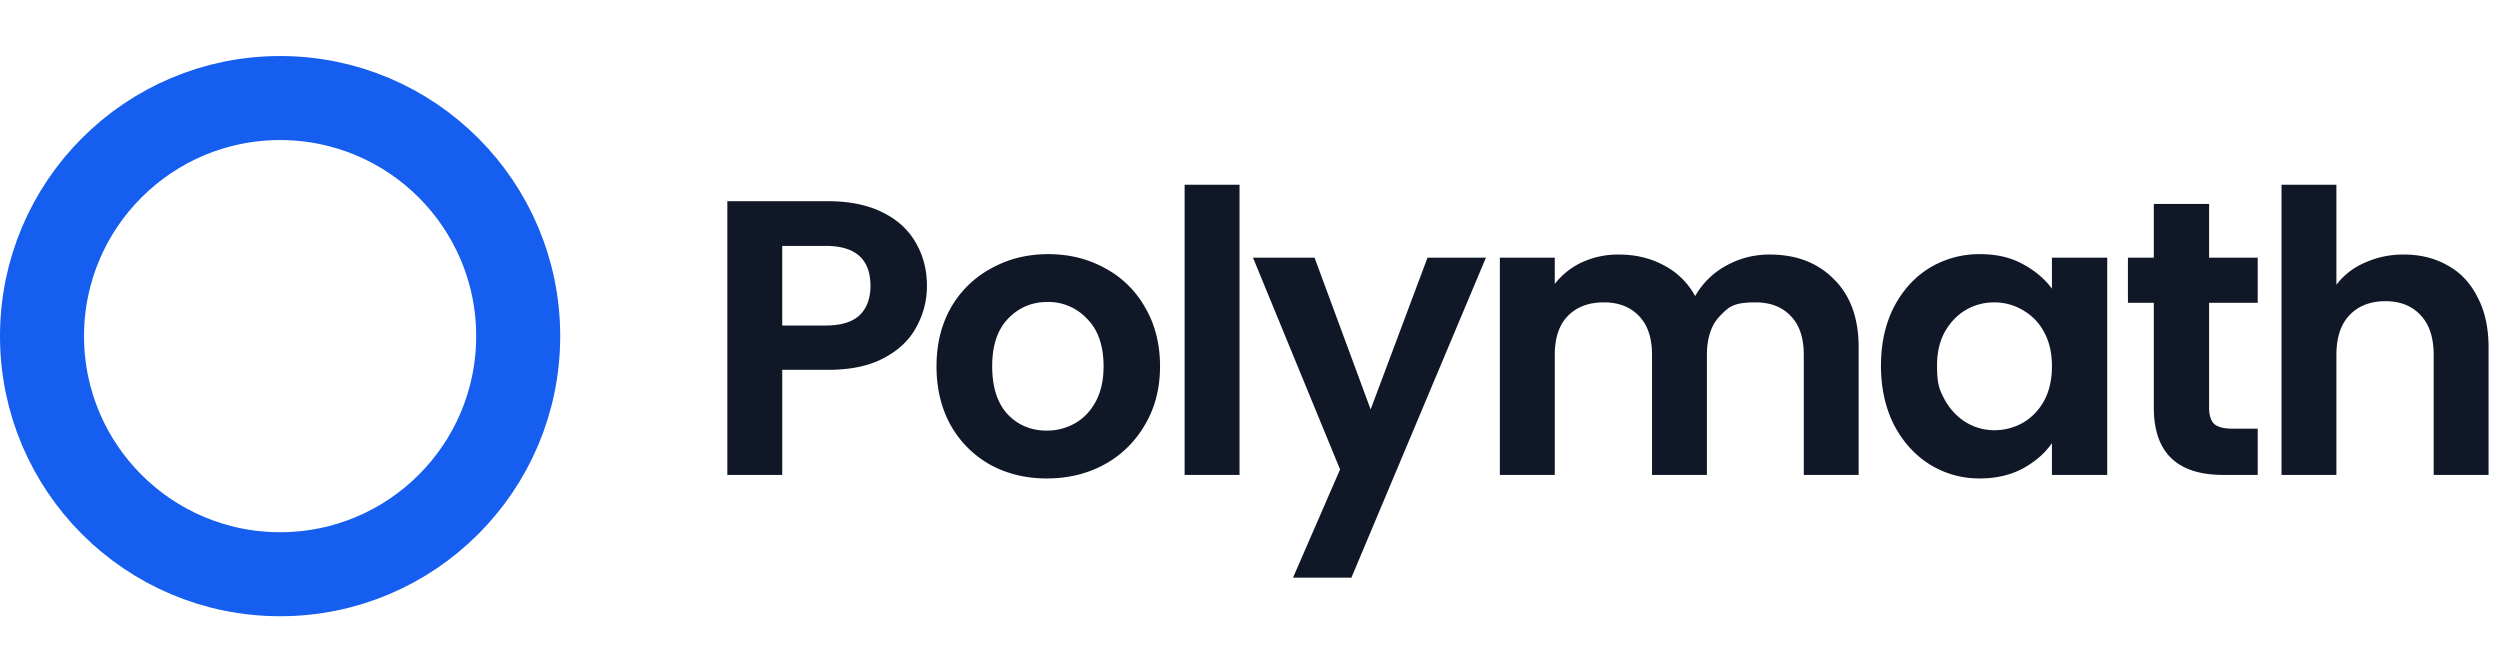
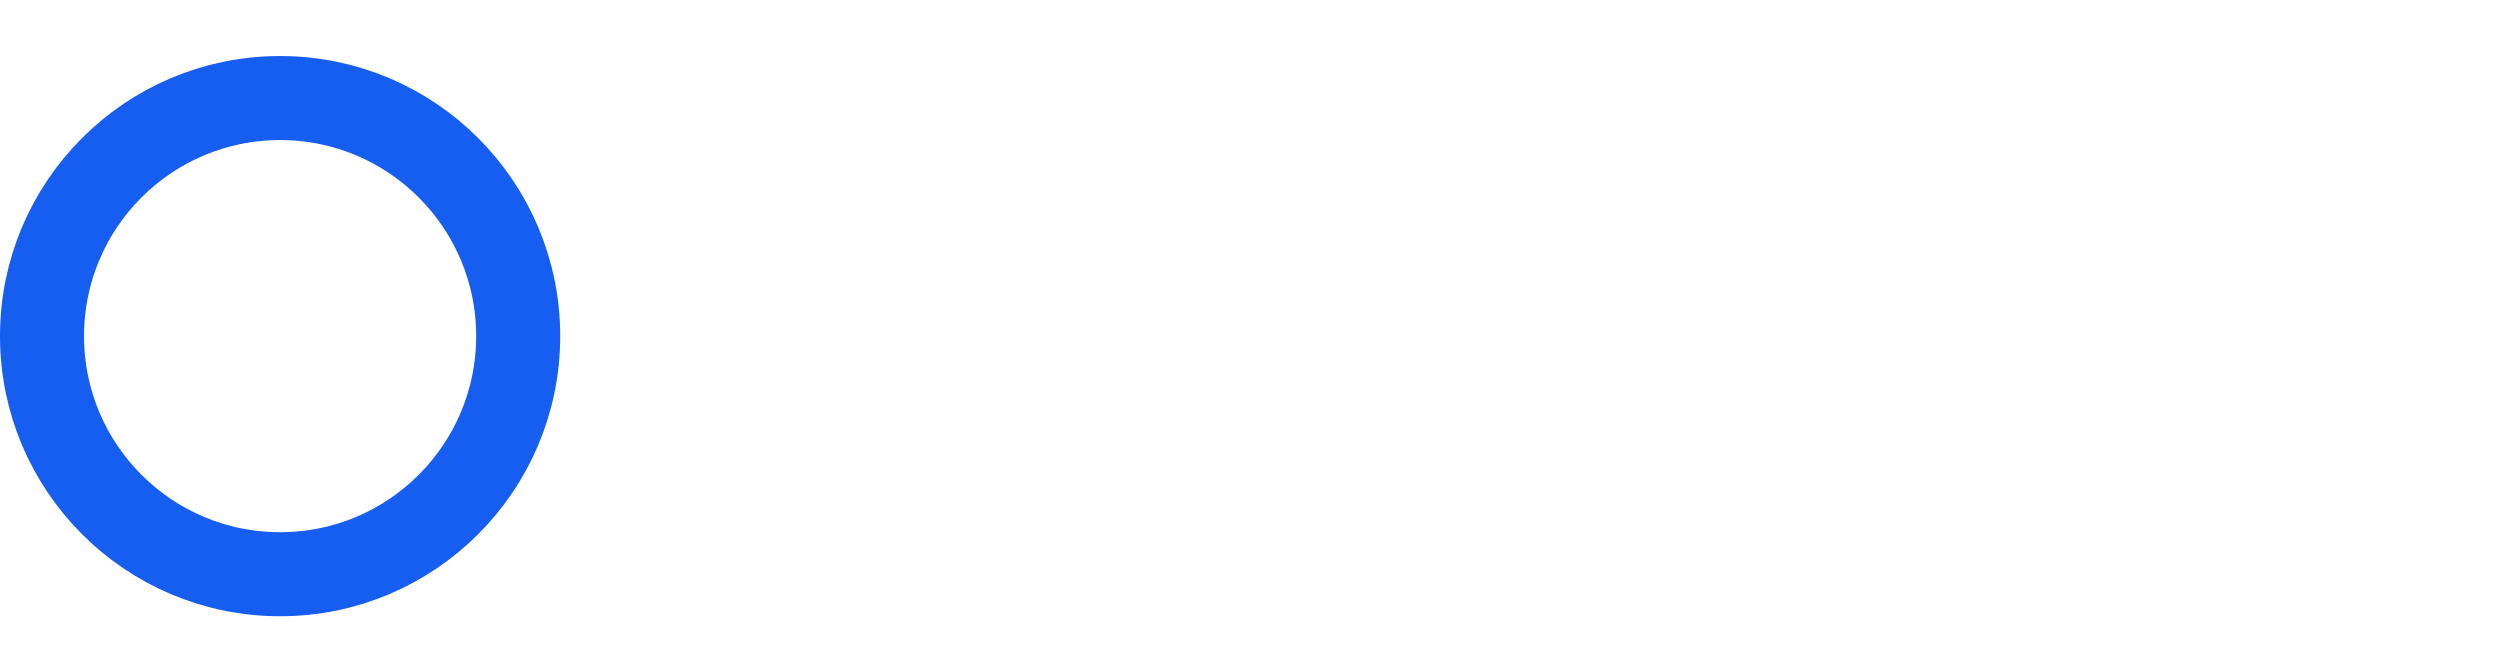
<svg xmlns="http://www.w3.org/2000/svg" width="119" height="32" fill="none">
  <circle cx="13.333" cy="16" r="11.333" stroke="#155EEF" stroke-width="4" />
-   <path fill="#101828" d="M44.122 13.609q0 1.045-.504 1.96-.485.914-1.549 1.475-1.045.56-2.65.56h-2.185v5.002h-2.613V9.577h4.797q1.512 0 2.576.523 1.065.522 1.587 1.437.541.915.541 2.072m-4.816 1.885q1.083 0 1.606-.485.522-.504.522-1.4 0-1.904-2.128-1.904h-2.072v3.79zm10.517 7.28q-1.492 0-2.688-.653a4.9 4.9 0 0 1-1.885-1.885q-.672-1.215-.672-2.8 0-1.588.69-2.8a4.86 4.86 0 0 1 1.923-1.867q1.214-.672 2.707-.672t2.706.672a4.74 4.74 0 0 1 1.904 1.867q.71 1.213.71 2.8 0 1.585-.728 2.8a4.96 4.96 0 0 1-1.942 1.885q-1.212.654-2.725.653m0-2.277q.71 0 1.325-.336.636-.355 1.008-1.045.374-.69.374-1.68 0-1.475-.784-2.259a2.5 2.5 0 0 0-1.886-.803q-1.12 0-1.885.803-.747.784-.747 2.259t.728 2.277q.747.784 1.867.784m9.179-11.704v13.813h-2.614V8.793zm11.728 3.472-6.403 15.232h-2.78l2.24-5.152-4.145-10.08h2.93l2.67 7.224 2.707-7.224zm13.505-.149q1.905 0 3.061 1.176 1.176 1.157 1.176 3.248v6.066H85.86v-5.712q0-1.213-.616-1.848-.615-.653-1.68-.653c-1.065 0-1.276.218-1.699.653q-.615.635-.616 1.848v5.712h-2.613v-5.712q0-1.213-.616-1.848-.615-.653-1.68-.653-1.083 0-1.717.653-.616.635-.616 1.848v5.712h-2.614V12.265h2.614v1.25a3.5 3.5 0 0 1 1.288-1.026 4.1 4.1 0 0 1 1.754-.373q1.214 0 2.166.522a3.54 3.54 0 0 1 1.474 1.456 3.76 3.76 0 0 1 1.456-1.437 4.2 4.2 0 0 1 2.09-.541m5.299 5.282q0-1.567.615-2.781.635-1.213 1.7-1.867a4.57 4.57 0 0 1 2.407-.653q1.158 0 2.016.467.878.466 1.4 1.176v-1.475h2.632v10.341h-2.632v-1.512q-.504.729-1.4 1.214-.877.465-2.035.466a4.44 4.44 0 0 1-2.389-.672q-1.064-.672-1.698-1.885-.617-1.231-.617-2.819Zm8.138.038q0-.952-.373-1.624a2.55 2.55 0 0 0-1.008-1.046 2.64 2.64 0 0 0-1.363-.373q-.728 0-1.344.355-.615.355-1.008 1.045-.373.672-.373 1.605c0 .933.124 1.17.373 1.643q.393.69 1.008 1.064a2.6 2.6 0 0 0 1.344.373q.729 0 1.363-.354.635-.374 1.008-1.046.373-.69.373-1.642m7.481-3.024v5.002q0 .523.242.766.261.224.859.224h1.213v2.202h-1.642q-3.304 0-3.304-3.21v-4.984h-1.232v-2.147h1.232V9.708h2.632v2.557h2.314v2.147zm9.271-2.296q1.176 0 2.091.522.914.504 1.418 1.512.523.99.523 2.39v6.066h-2.613v-5.712q0-1.232-.616-1.885-.616-.672-1.68-.672-1.082 0-1.718.672-.615.653-.616 1.885v5.712H108.6V8.793h2.613v4.76a3.33 3.33 0 0 1 1.344-1.045 4.4 4.4 0 0 1 1.867-.392" />
</svg>